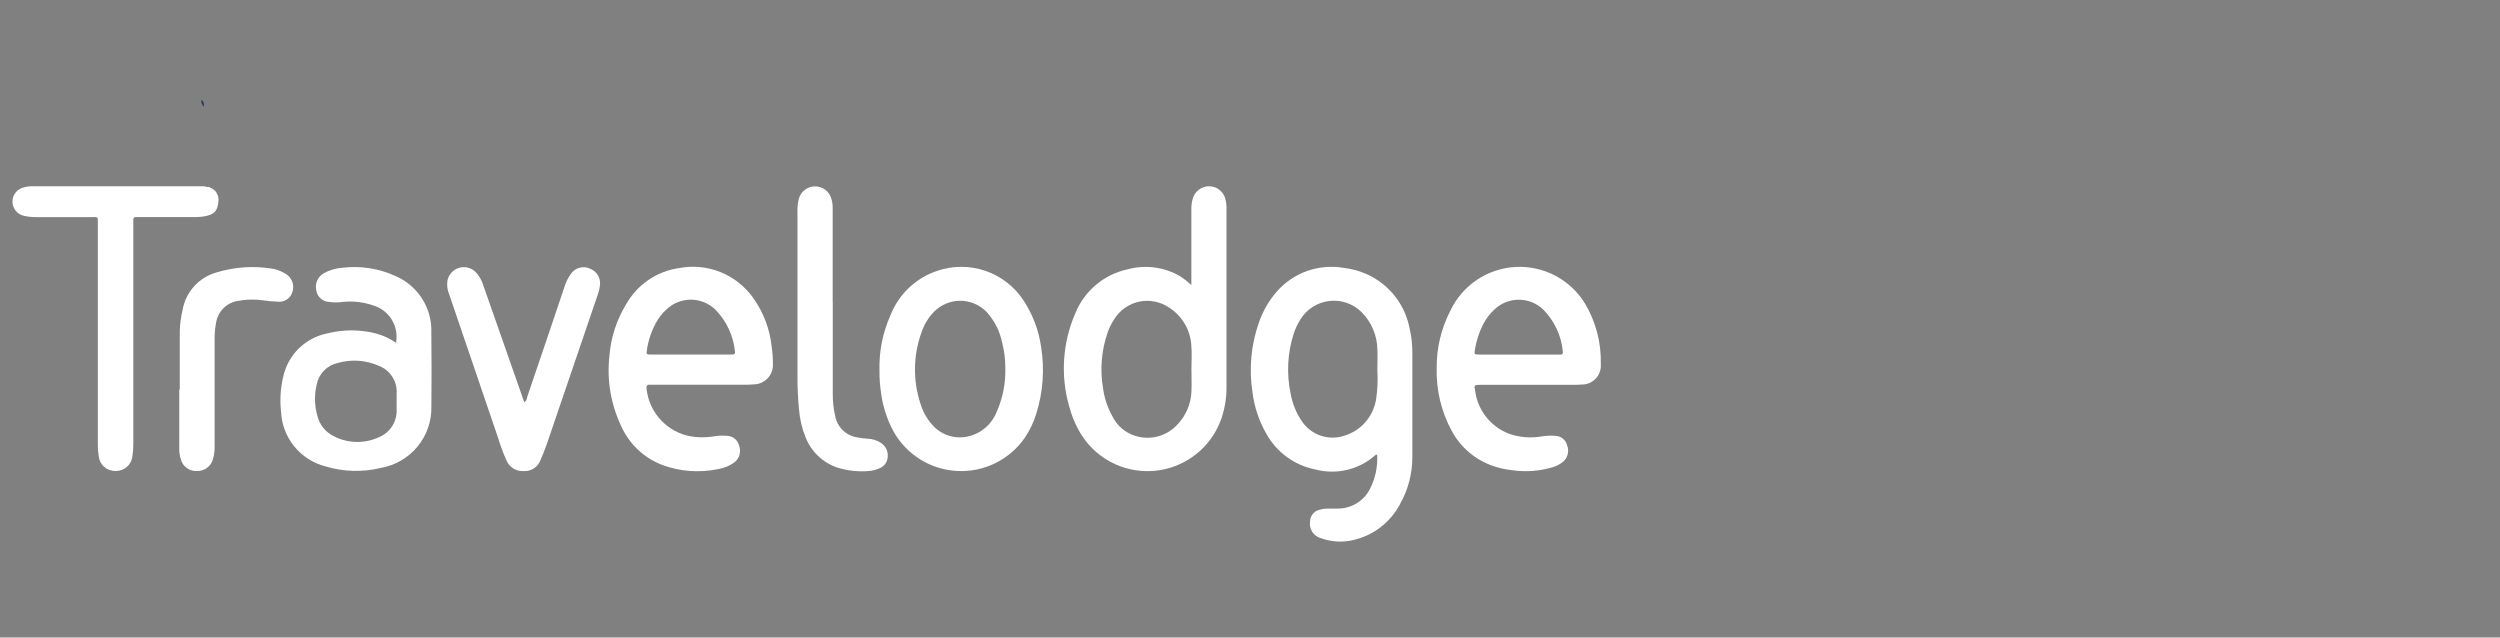
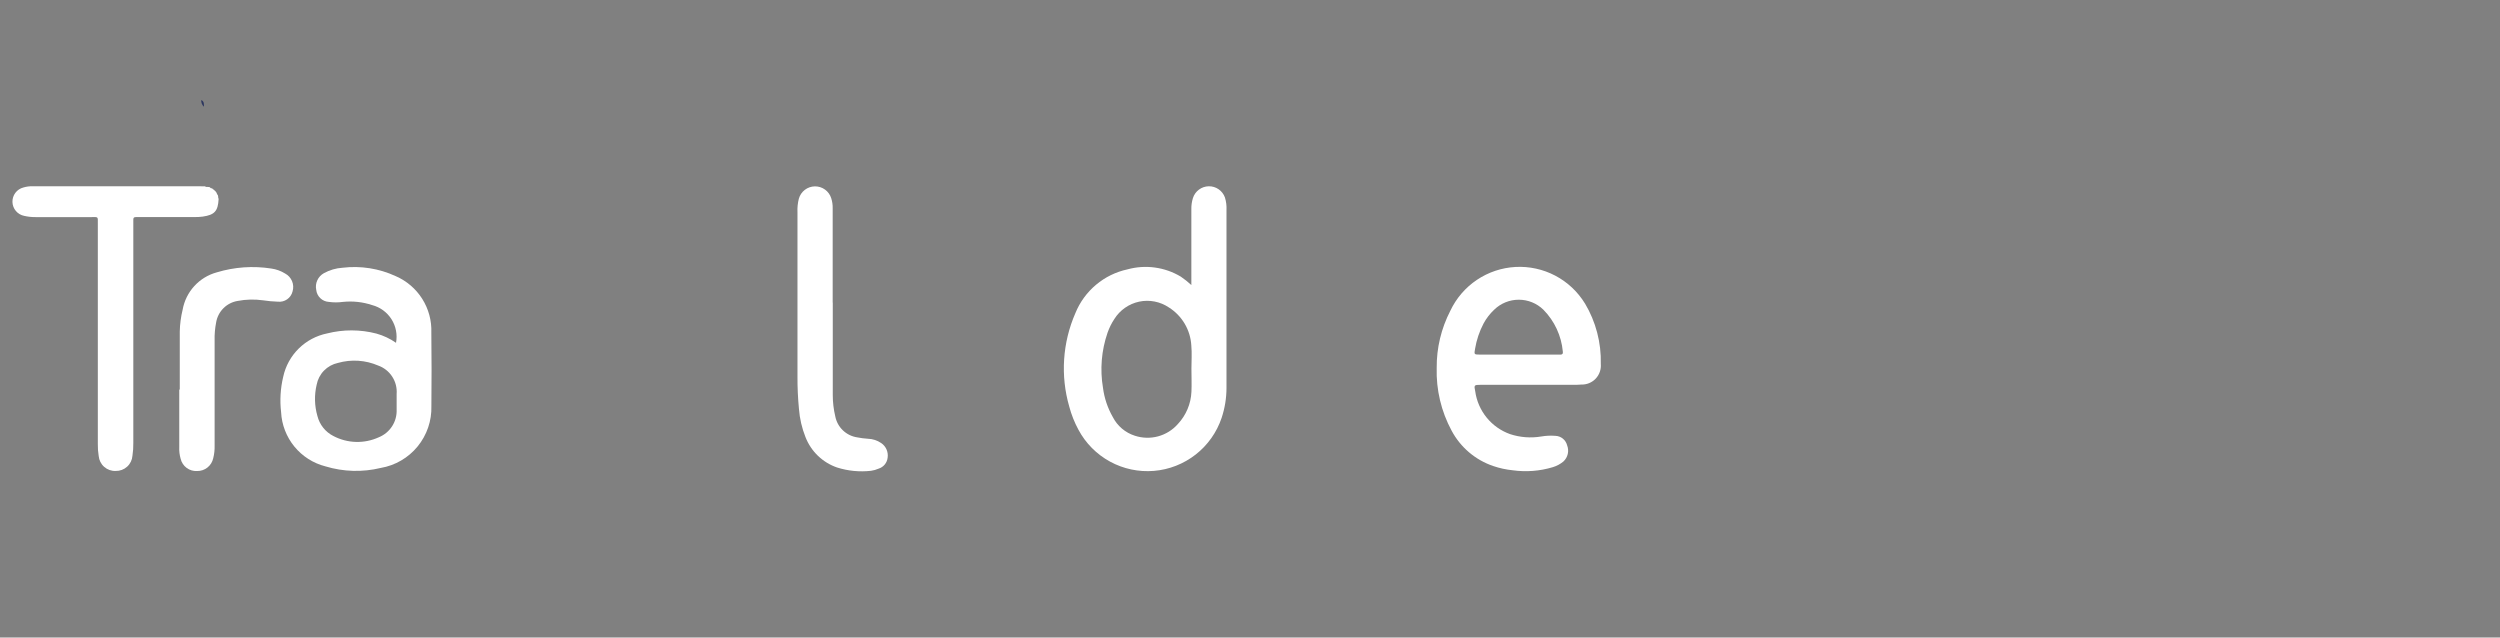
<svg xmlns="http://www.w3.org/2000/svg" width="200" height="51" viewBox="0 0 200 51" fill="none">
  <rect x="0" y="0" width="200" height="51" fill="#808080" stroke="none" />
  <g clip-path="url(#clip0_5315_1117)">
    <path d="M17.49 15.919C17.438 16.89 17.171 17.19 16.218 17.328C16.004 17.355 15.789 17.368 15.573 17.366H11.151C10.614 17.366 10.665 17.328 10.665 17.866V35.439C10.671 35.78 10.648 36.121 10.596 36.458C10.572 36.794 10.42 37.108 10.17 37.335C9.921 37.562 9.594 37.683 9.257 37.675C8.92 37.69 8.591 37.574 8.338 37.352C8.084 37.13 7.926 36.819 7.896 36.483C7.843 36.164 7.82 35.84 7.826 35.517C7.826 29.695 7.826 23.873 7.826 18.051V17.889C7.826 17.307 7.878 17.368 7.311 17.368H2.837C2.531 17.371 2.227 17.337 1.929 17.268C1.671 17.216 1.438 17.078 1.268 16.876C1.099 16.675 1.003 16.422 0.996 16.158C0.989 15.895 1.071 15.637 1.229 15.427C1.388 15.216 1.613 15.066 1.868 15C2.107 14.928 2.357 14.894 2.607 14.9H15.87C16.05 14.9 16.23 14.9 16.407 14.909C16.526 15.03 16.733 14.871 16.844 15.04H16.831C16.908 15.076 17.02 15.049 17.046 15.165L17.034 15.153C17.064 15.152 17.093 15.162 17.117 15.18C17.141 15.198 17.158 15.224 17.165 15.253L17.153 15.244C17.182 15.25 17.209 15.265 17.23 15.286C17.25 15.308 17.264 15.335 17.268 15.365L17.256 15.353C17.356 15.389 17.327 15.499 17.387 15.563C17.49 15.657 17.423 15.806 17.49 15.919Z" fill="white" />
-     <path d="M41.94 32.171C42.147 32.071 42.134 31.88 42.18 31.742C43.172 28.838 44.156 25.931 45.133 23.022C45.245 22.623 45.426 22.247 45.669 21.911C45.833 21.671 46.078 21.497 46.359 21.42C46.639 21.344 46.938 21.369 47.202 21.493C47.474 21.596 47.701 21.79 47.845 22.043C47.989 22.296 48.04 22.591 47.989 22.877C47.962 23.091 47.914 23.302 47.843 23.506C46.463 27.547 45.085 31.589 43.709 35.632C43.563 36.04 43.399 36.432 43.227 36.832C43.123 37.102 42.935 37.331 42.69 37.485C42.445 37.639 42.156 37.71 41.868 37.686C41.578 37.699 41.292 37.623 41.048 37.466C40.804 37.31 40.615 37.082 40.506 36.813C40.252 36.238 40.034 35.648 39.852 35.046C38.546 31.225 37.244 27.402 35.947 23.579C35.785 23.214 35.734 22.809 35.801 22.415C35.853 22.186 35.963 21.975 36.122 21.803C36.281 21.631 36.482 21.503 36.706 21.433C36.929 21.363 37.167 21.352 37.396 21.403C37.625 21.454 37.836 21.564 38.009 21.722C38.316 22.027 38.54 22.406 38.661 22.822C39.69 25.769 40.724 28.716 41.761 31.663L41.94 32.171Z" fill="white" />
    <path d="M66.622 24.207V31.598C66.621 32.174 66.688 32.748 66.822 33.308C66.904 33.736 67.117 34.127 67.432 34.428C67.746 34.729 68.146 34.925 68.577 34.989C68.859 35.045 69.144 35.082 69.431 35.1C69.811 35.111 70.18 35.23 70.495 35.444C70.683 35.571 70.831 35.748 70.922 35.956C71.013 36.164 71.044 36.393 71.01 36.617C70.988 36.816 70.909 37.005 70.781 37.16C70.653 37.316 70.484 37.43 70.292 37.49C70.095 37.577 69.886 37.636 69.673 37.665C68.759 37.767 67.834 37.675 66.957 37.397C66.386 37.199 65.865 36.878 65.43 36.459C64.995 36.039 64.657 35.53 64.438 34.966C64.152 34.248 63.977 33.49 63.917 32.719C63.834 31.86 63.794 30.997 63.798 30.134V16.97C63.781 16.609 63.818 16.248 63.907 15.898C63.985 15.617 64.152 15.369 64.383 15.19C64.614 15.012 64.897 14.914 65.189 14.909C65.481 14.905 65.766 14.995 66.002 15.167C66.238 15.338 66.413 15.581 66.499 15.86C66.582 16.118 66.621 16.389 66.614 16.66V24.213C66.615 24.211 66.616 24.209 66.618 24.208C66.62 24.207 66.622 24.207 66.624 24.207H66.622Z" fill="white" />
    <path d="M14.382 31.163V26.527C14.394 25.934 14.471 25.343 14.613 24.767C14.74 24.064 15.063 23.411 15.546 22.884C16.028 22.357 16.65 21.977 17.339 21.789C18.753 21.36 20.246 21.255 21.706 21.483C22.099 21.538 22.475 21.674 22.812 21.883C23.061 22.016 23.256 22.231 23.364 22.492C23.472 22.752 23.487 23.042 23.406 23.312C23.343 23.569 23.189 23.795 22.971 23.946C22.754 24.098 22.489 24.164 22.226 24.134C21.831 24.122 21.438 24.085 21.048 24.026C20.371 23.93 19.682 23.946 19.01 24.075C18.581 24.146 18.184 24.349 17.877 24.656C17.569 24.963 17.364 25.359 17.292 25.788C17.198 26.265 17.157 26.751 17.169 27.237V35.644C17.179 35.987 17.141 36.33 17.057 36.663C16.993 36.956 16.83 37.217 16.595 37.403C16.36 37.589 16.068 37.687 15.769 37.682C15.47 37.7 15.174 37.612 14.933 37.434C14.693 37.256 14.522 36.998 14.452 36.707C14.363 36.396 14.325 36.072 14.341 35.749C14.341 34.222 14.341 32.695 14.341 31.167L14.382 31.163Z" fill="white" />
-     <path d="M112.77 26.289C112.595 25.348 112.196 24.463 111.606 23.708C111.017 22.954 110.255 22.352 109.384 21.954C108.779 21.677 108.133 21.499 107.471 21.426C106.491 21.261 105.485 21.351 104.549 21.686C103.613 22.022 102.78 22.592 102.128 23.343C101.503 24.065 101.023 24.9 100.712 25.803C100.078 27.608 99.904 29.543 100.206 31.432C100.353 32.575 100.723 33.678 101.295 34.678C101.703 35.422 102.27 36.066 102.956 36.565C103.642 37.064 104.43 37.405 105.263 37.564C106.093 37.779 106.964 37.785 107.798 37.582C108.631 37.379 109.402 36.973 110.04 36.4C110.052 36.388 110.074 36.391 110.173 36.364C110.23 37.329 110.025 38.292 109.579 39.15C109.331 39.622 108.956 40.016 108.497 40.287C108.038 40.558 107.512 40.697 106.979 40.686H106.17C105.954 40.688 105.74 40.722 105.534 40.786C105.333 40.84 105.154 40.956 105.023 41.117C104.892 41.279 104.816 41.478 104.806 41.686C104.753 41.982 104.814 42.287 104.975 42.541C105.137 42.795 105.388 42.979 105.679 43.056C106.496 43.353 107.381 43.407 108.228 43.212C109.03 43.034 109.783 42.684 110.435 42.186C111.087 41.687 111.623 41.053 112.005 40.326C112.669 39.145 113.009 37.809 112.989 36.454C112.989 33.721 112.989 30.987 112.989 28.254C112.992 27.591 112.92 26.929 112.773 26.282L112.77 26.289ZM110.079 31.996C109.958 32.683 109.643 33.321 109.172 33.835C108.7 34.349 108.091 34.717 107.417 34.896C106.815 35.067 106.174 35.044 105.586 34.828C104.999 34.612 104.494 34.216 104.146 33.696C103.69 33.026 103.383 32.265 103.246 31.466C102.913 29.875 103.001 28.224 103.502 26.677C103.637 26.267 103.825 25.876 104.059 25.513C104.311 25.117 104.648 24.782 105.045 24.534C105.443 24.285 105.892 24.129 106.358 24.076C106.824 24.023 107.296 24.076 107.739 24.23C108.182 24.383 108.585 24.634 108.919 24.964C109.718 25.76 110.174 26.837 110.191 27.964C110.213 28.485 110.191 29.008 110.191 29.654C110.238 30.438 110.201 31.224 110.08 32L110.079 31.996Z" fill="white" />
    <path d="M97.995 15.799C97.9 15.533 97.724 15.303 97.492 15.142C97.26 14.981 96.983 14.897 96.701 14.902C96.418 14.906 96.144 14.999 95.918 15.168C95.691 15.336 95.522 15.571 95.436 15.84C95.345 16.131 95.302 16.435 95.308 16.74V22.804C95.043 22.558 94.76 22.333 94.462 22.13C93.828 21.75 93.124 21.503 92.392 21.403C91.659 21.303 90.915 21.352 90.202 21.548C89.274 21.747 88.409 22.171 87.683 22.781C86.956 23.391 86.389 24.169 86.032 25.048C85 27.409 84.826 30.056 85.541 32.531C85.712 33.174 85.959 33.795 86.276 34.38C86.851 35.458 87.73 36.344 88.803 36.929C89.876 37.514 91.097 37.772 92.315 37.671C93.533 37.57 94.695 37.114 95.657 36.361C96.62 35.607 97.34 34.588 97.73 33.43C97.986 32.661 98.117 31.857 98.119 31.047V16.809C98.138 16.468 98.096 16.126 97.995 15.799ZM95.315 29.512C95.315 30.123 95.343 30.735 95.315 31.345C95.272 32.307 94.887 33.221 94.228 33.923C93.809 34.4 93.259 34.742 92.647 34.908C92.034 35.074 91.386 35.056 90.784 34.857C90.405 34.736 90.055 34.541 89.752 34.284C89.449 34.026 89.201 33.711 89.021 33.357C88.611 32.639 88.345 31.848 88.239 31.028C87.99 29.551 88.115 28.035 88.603 26.619C88.74 26.229 88.924 25.857 89.153 25.513C89.374 25.162 89.663 24.859 90.004 24.622C90.344 24.385 90.728 24.218 91.134 24.132C91.54 24.046 91.959 24.043 92.366 24.122C92.773 24.201 93.161 24.361 93.505 24.592C94.025 24.919 94.46 25.365 94.773 25.893C95.086 26.422 95.269 27.018 95.305 27.631C95.363 28.254 95.314 28.887 95.314 29.523L95.315 29.512Z" fill="white" />
    <path d="M126.797 24.28C126.22 23.337 125.399 22.567 124.42 22.052C123.442 21.538 122.342 21.297 121.238 21.357C120.134 21.417 119.066 21.774 118.149 22.391C117.231 23.008 116.498 23.862 116.026 24.862C115.297 26.273 114.923 27.84 114.936 29.428C114.885 31.178 115.296 32.911 116.128 34.452C116.837 35.784 118.027 36.795 119.455 37.282C119.965 37.456 120.494 37.571 121.031 37.624C122.103 37.772 123.195 37.686 124.231 37.372C124.541 37.278 124.829 37.123 125.078 36.915C125.25 36.754 125.37 36.544 125.422 36.314C125.474 36.084 125.455 35.844 125.369 35.624C125.316 35.412 125.195 35.224 125.025 35.087C124.855 34.95 124.645 34.873 124.427 34.867C124.051 34.837 123.673 34.855 123.301 34.919C122.465 35.06 121.606 34.994 120.801 34.728C120.069 34.466 119.422 34.009 118.932 33.406C118.441 32.802 118.125 32.076 118.018 31.306C117.91 30.811 117.932 30.786 118.431 30.786H125.812C126.046 30.786 126.279 30.786 126.512 30.764C126.726 30.77 126.938 30.731 127.136 30.649C127.333 30.567 127.511 30.444 127.658 30.288C127.804 30.133 127.916 29.948 127.986 29.746C128.056 29.544 128.083 29.329 128.064 29.116C128.107 27.416 127.668 25.739 126.798 24.278L126.797 24.28ZM124.832 28.367H118.376C117.929 28.367 117.922 28.354 118.005 27.906C118.122 27.198 118.352 26.513 118.686 25.878C118.907 25.468 119.193 25.097 119.533 24.778C120.06 24.264 120.767 23.977 121.503 23.977C122.239 23.977 122.946 24.264 123.473 24.778C124.362 25.681 124.911 26.864 125.026 28.126C125.052 28.299 124.99 28.366 124.832 28.371V28.367Z" fill="white" />
-     <path d="M61.735 27.751C61.59 26.333 61.077 24.978 60.245 23.821C59.588 22.899 58.681 22.184 57.63 21.764C56.579 21.343 55.429 21.233 54.317 21.447C53.432 21.575 52.589 21.905 51.853 22.413C51.117 22.92 50.508 23.59 50.073 24.371C49.317 25.62 48.864 27.029 48.751 28.484C48.541 30.388 48.861 32.312 49.675 34.046C49.991 34.764 50.446 35.413 51.015 35.955C51.583 36.496 52.253 36.919 52.986 37.2C54.411 37.724 55.954 37.838 57.441 37.53C57.923 37.455 58.379 37.265 58.771 36.975C58.961 36.82 59.097 36.609 59.162 36.372C59.226 36.136 59.215 35.885 59.13 35.655C59.079 35.434 58.955 35.236 58.778 35.093C58.602 34.95 58.382 34.87 58.155 34.866C57.796 34.836 57.435 34.851 57.081 34.913C56.351 35.031 55.605 35.002 54.887 34.827C54.041 34.593 53.286 34.109 52.721 33.439C52.156 32.768 51.807 31.942 51.72 31.069C51.692 30.736 51.9 30.778 52.093 30.778H59.534C59.785 30.782 60.037 30.773 60.287 30.75C60.5 30.75 60.71 30.705 60.906 30.62C61.1 30.534 61.276 30.41 61.421 30.254C61.566 30.098 61.677 29.913 61.747 29.712C61.818 29.512 61.846 29.298 61.831 29.086C61.835 28.639 61.803 28.193 61.735 27.751ZM58.606 28.365H52.093C51.693 28.365 51.693 28.352 51.758 27.965C51.87 27.219 52.112 26.498 52.471 25.834C52.694 25.423 52.986 25.053 53.333 24.739C53.862 24.241 54.563 23.967 55.29 23.973C56.016 23.98 56.712 24.266 57.233 24.772C58.12 25.678 58.672 26.859 58.798 28.12C58.821 28.274 58.772 28.359 58.606 28.359V28.365Z" fill="white" />
-     <path d="M83.292 27.78C83.107 26.441 82.624 25.16 81.88 24.031C81.153 22.925 80.077 22.092 78.824 21.665C77.57 21.238 76.211 21.241 74.959 21.673C74.121 21.956 73.355 22.417 72.714 23.026C72.073 23.635 71.572 24.376 71.246 25.198C70.617 26.601 70.314 28.128 70.358 29.665C70.353 30.271 70.397 30.876 70.49 31.474C70.634 32.545 70.973 33.581 71.49 34.531C72.004 35.444 72.742 36.212 73.634 36.762C74.525 37.313 75.542 37.628 76.589 37.679C77.635 37.731 78.678 37.516 79.619 37.055C80.56 36.593 81.369 35.901 81.97 35.043C82.374 34.447 82.688 33.795 82.9 33.107C83.441 31.386 83.575 29.562 83.292 27.78ZM79.745 32.919C79.56 33.409 79.258 33.845 78.865 34.191C78.473 34.537 78.001 34.781 77.492 34.902C76.965 35.034 76.412 35.017 75.895 34.851C75.377 34.686 74.917 34.379 74.565 33.965C74.135 33.479 73.816 32.904 73.632 32.281C73.024 30.421 73.058 28.41 73.727 26.571C73.933 25.957 74.275 25.396 74.727 24.932C75.003 24.654 75.332 24.434 75.694 24.285C76.056 24.135 76.444 24.06 76.836 24.062C77.228 24.065 77.615 24.146 77.975 24.3C78.335 24.454 78.661 24.678 78.933 24.96C79.565 25.656 79.995 26.512 80.176 27.434C80.346 28.084 80.429 28.753 80.425 29.424C80.462 30.627 80.23 31.822 79.747 32.924L79.745 32.919Z" fill="white" />
    <path d="M34.507 26.608C34.542 25.656 34.288 24.716 33.78 23.91C33.272 23.104 32.532 22.471 31.658 22.092C30.328 21.477 28.853 21.244 27.398 21.42C26.875 21.453 26.366 21.603 25.908 21.857C25.678 21.985 25.494 22.183 25.385 22.422C25.275 22.661 25.244 22.929 25.298 23.187C25.324 23.442 25.44 23.678 25.625 23.855C25.81 24.032 26.052 24.137 26.307 24.152C26.681 24.204 27.061 24.204 27.435 24.152C28.224 24.07 29.022 24.157 29.775 24.408C30.415 24.577 30.968 24.982 31.322 25.542C31.675 26.101 31.804 26.774 31.682 27.425C31.206 27.092 30.676 26.843 30.116 26.687C28.823 26.35 27.465 26.346 26.169 26.674C25.311 26.848 24.522 27.268 23.898 27.883C23.275 28.498 22.844 29.281 22.658 30.137C22.435 31.065 22.377 32.026 22.488 32.974C22.539 33.981 22.912 34.945 23.55 35.725C24.189 36.506 25.061 37.061 26.038 37.31C27.475 37.745 29.001 37.788 30.46 37.435C31.618 37.236 32.665 36.626 33.409 35.717C34.153 34.807 34.545 33.66 34.511 32.486C34.529 30.53 34.533 28.566 34.507 26.608ZM31.731 31.517V32.759C31.752 33.231 31.627 33.698 31.372 34.095C31.117 34.493 30.745 34.802 30.308 34.98C29.734 35.243 29.108 35.371 28.477 35.354C27.846 35.337 27.227 35.174 26.669 34.88C26.354 34.72 26.077 34.495 25.857 34.219C25.637 33.943 25.479 33.623 25.393 33.28C25.158 32.466 25.137 31.605 25.332 30.78C25.412 30.353 25.617 29.959 25.92 29.648C26.224 29.337 26.613 29.123 27.038 29.033C28.102 28.732 29.237 28.806 30.253 29.243C30.715 29.407 31.11 29.719 31.377 30.13C31.644 30.541 31.769 31.028 31.731 31.517Z" fill="white" />
    <path d="M16.101 8C16.34 8.115 16.316 8.33 16.316 8.54C16.241 8.473 16.182 8.389 16.145 8.295C16.107 8.202 16.092 8.101 16.101 8Z" fill="#2C365F" />
  </g>
  <defs>
    <clipPath id="clip0_5315_1117">
      <rect width="127.069" height="35.33" fill="white" transform="translate(1 8)" />
    </clipPath>
  </defs>
</svg>